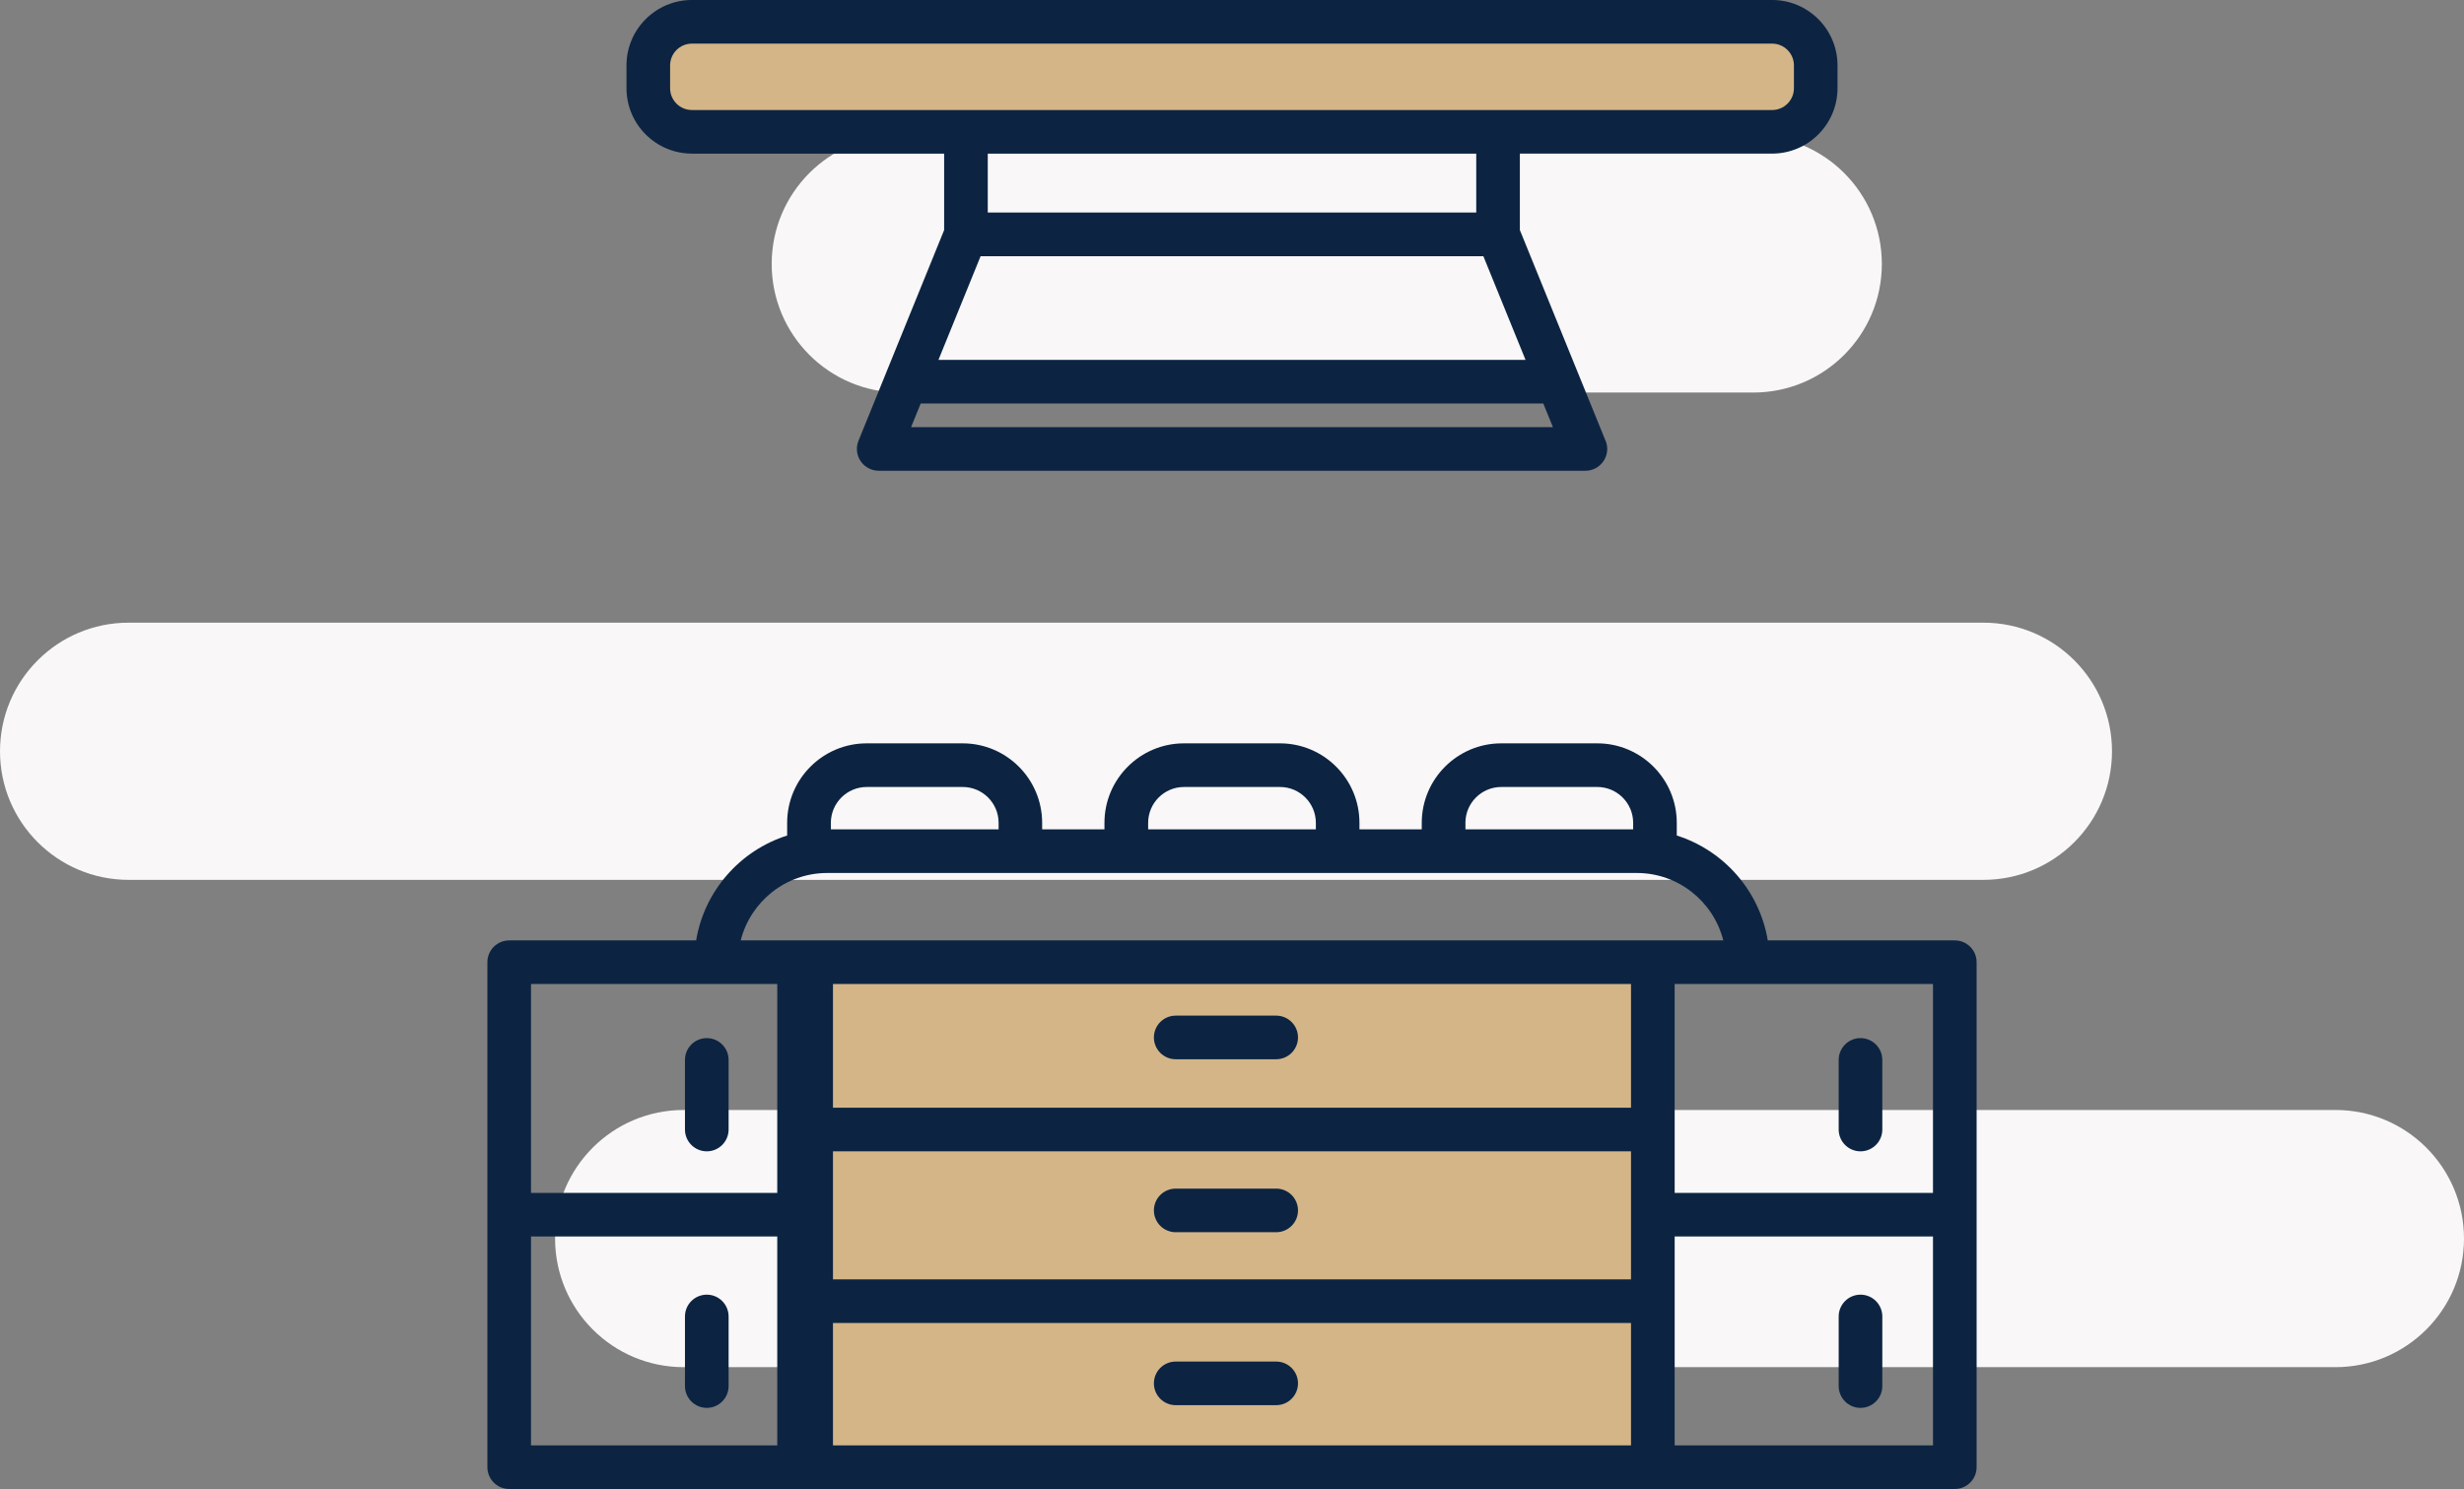
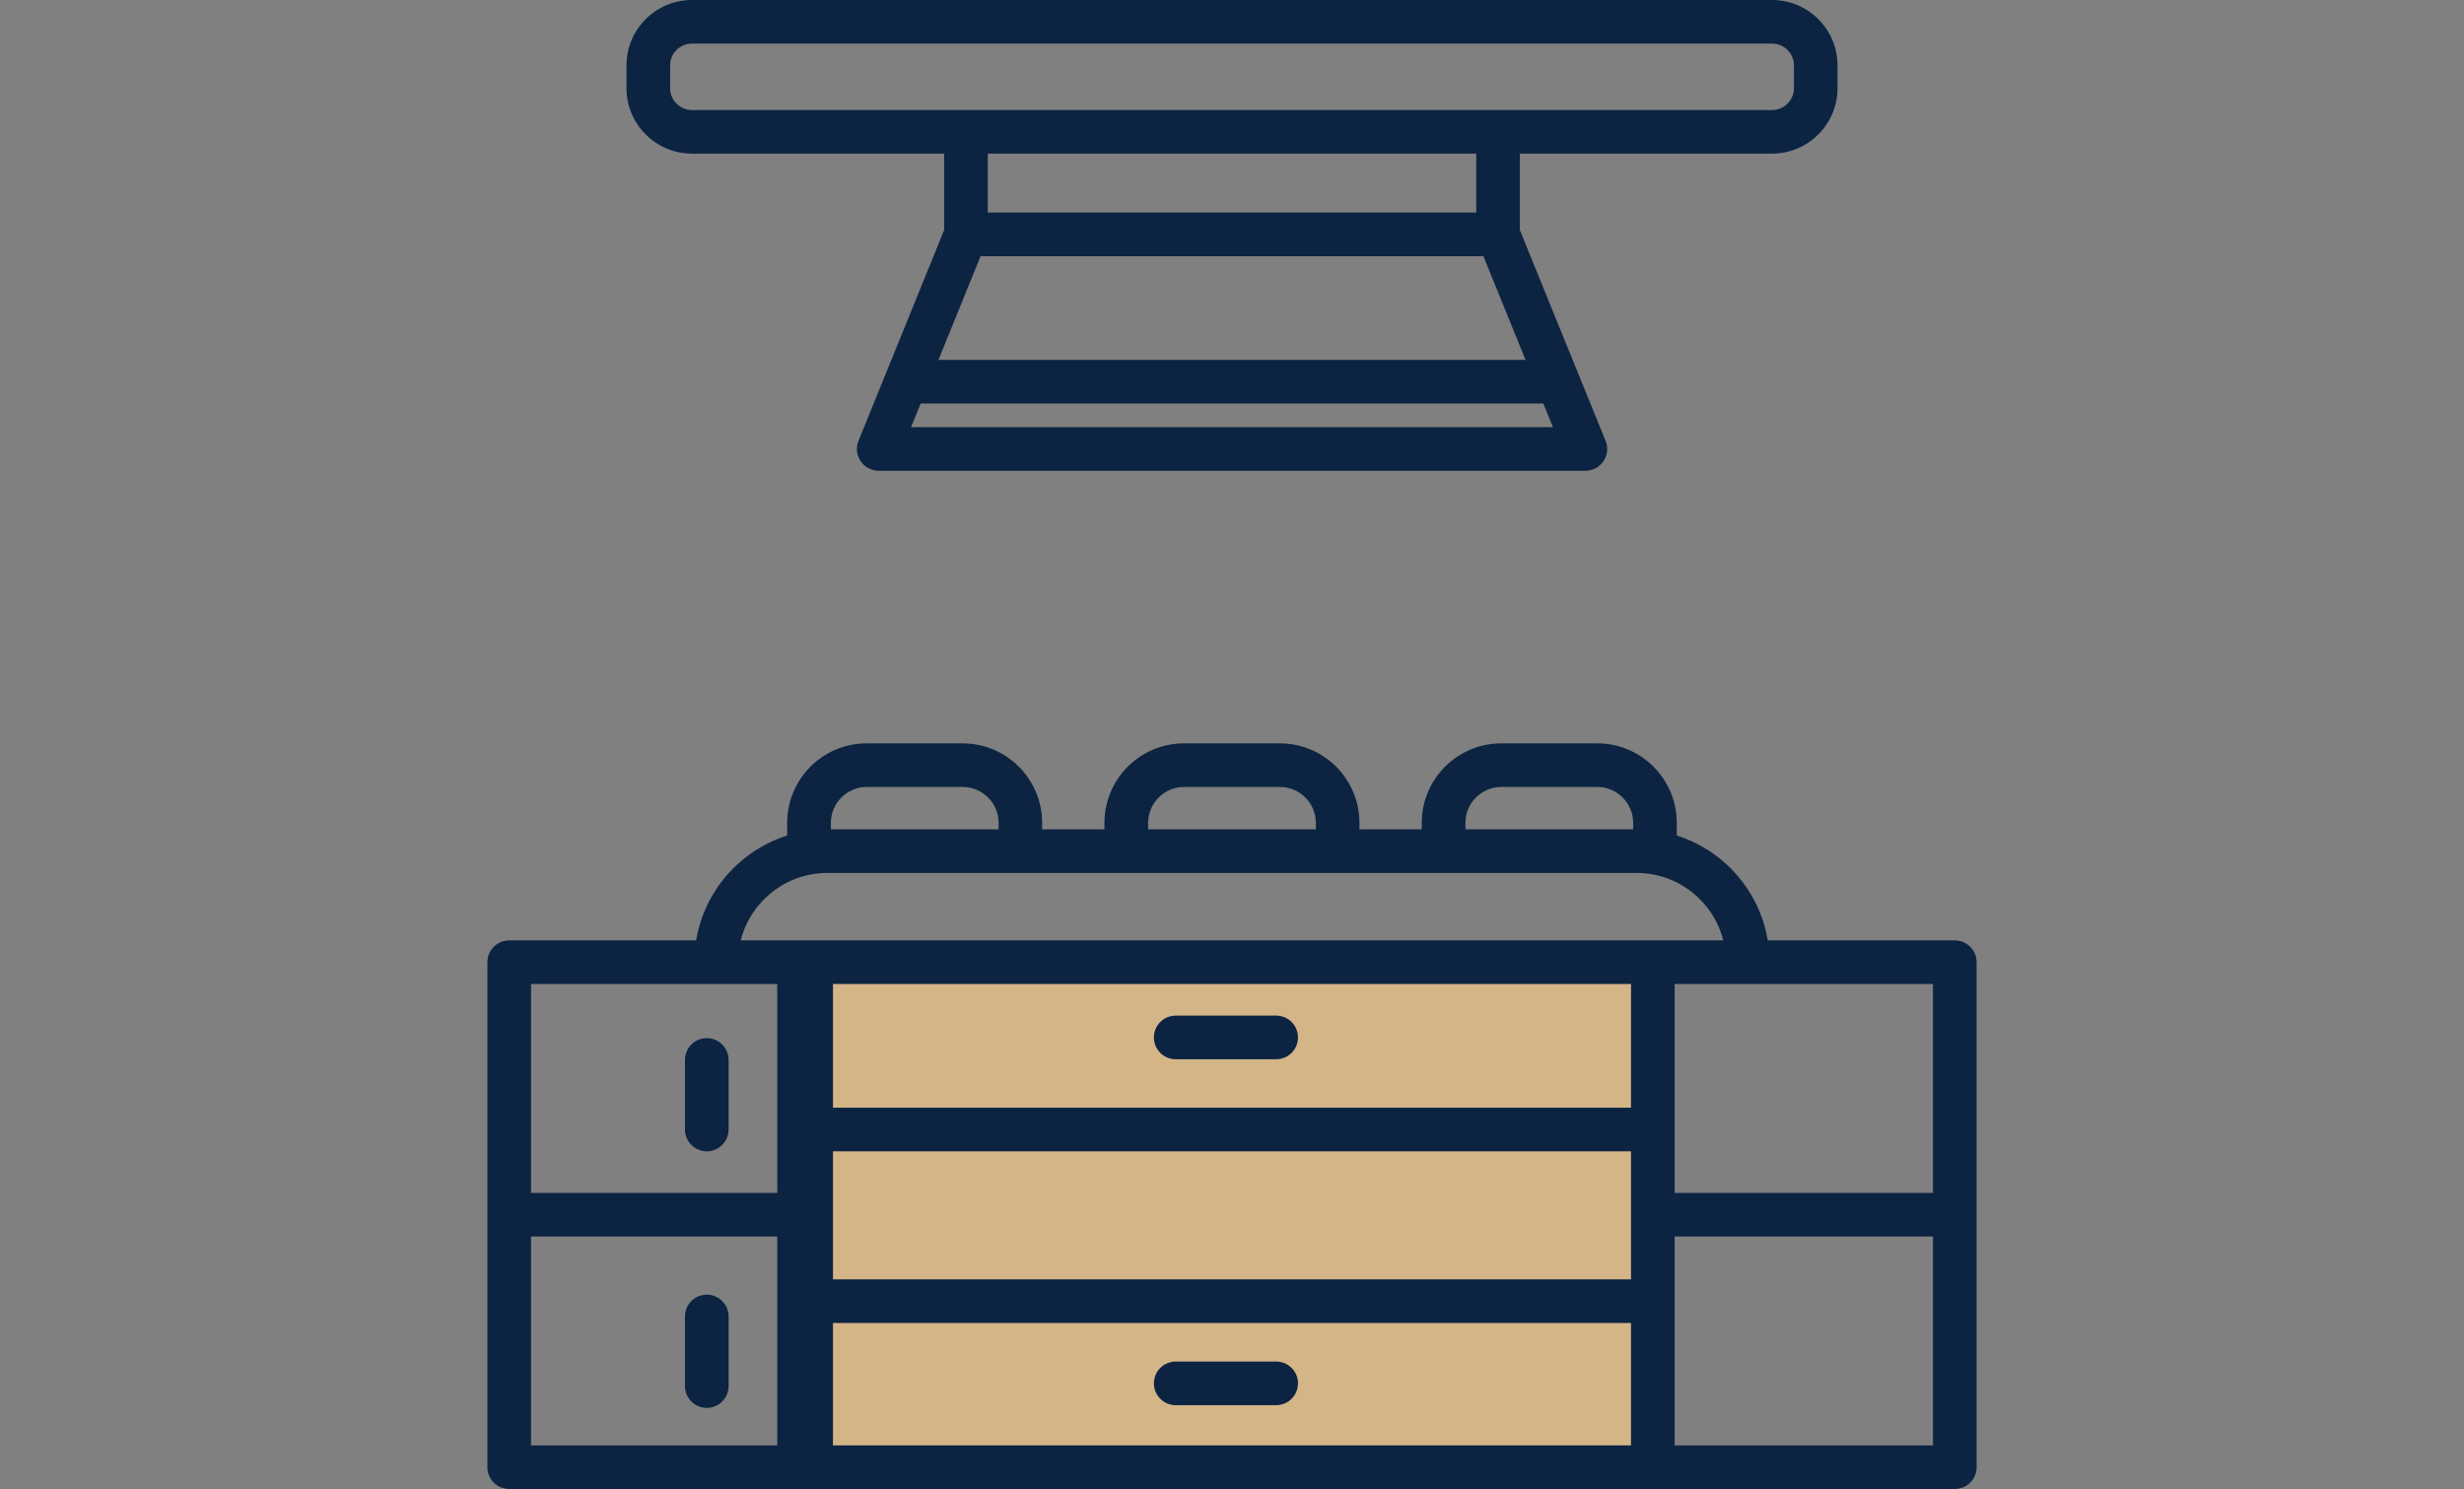
<svg xmlns="http://www.w3.org/2000/svg" width="182" height="110" viewBox="0 0 182 110" fill="none">
  <rect x="0" y="0" width="182" height="110" fill="#808080" stroke="none" />
-   <path d="M172.5 82C177.747 82 182 86.253 182 91.5C182 96.747 177.747 101 172.5 101H50.5C45.253 101 41 96.747 41 91.5C41 86.253 45.253 82 50.5 82H172.5ZM146.5 46C151.747 46 156 50.253 156 55.5C156 60.747 151.747 65 146.5 65H9.5C4.253 65 0 60.747 0 55.5C0 50.253 4.253 46 9.5 46H146.5ZM129.5 10C134.747 10 139 14.253 139 19.5C139 24.747 134.747 29 129.5 29H66.5C61.253 29 57 24.747 57 19.5C57 14.253 61.253 10 66.5 10H129.5Z" fill="#F9F7F7" />
-   <rect x="48" y="2" width="85" height="7" fill="#D4B587" />
  <rect x="59" y="72" width="63" height="35" fill="#D4B587" />
  <g clip-path="url(#clip0_2577_3366)">
    <path d="M144.389 69.472H130.574C129.966 65.809 127.326 62.825 123.852 61.725V60.788C123.852 57.55 121.218 54.916 117.98 54.916H110.888C107.65 54.916 105.016 57.55 105.016 60.788V61.269H100.414V60.788C100.414 57.55 97.781 54.916 94.543 54.916H87.451C84.213 54.916 81.579 57.55 81.579 60.788V61.269H76.977V60.788C76.977 57.55 74.343 54.916 71.106 54.916H64.013C60.776 54.916 58.142 57.55 58.142 60.788V61.725C54.668 62.825 52.027 65.809 51.419 69.472H37.611C36.722 69.472 36 70.194 36 71.083V108.389C36 109.278 36.722 110 37.611 110H144.389C145.278 110 146 109.278 146 108.389V71.083C146 70.194 145.278 69.472 144.389 69.472ZM142.777 88.125H123.697V72.695H142.777V88.125ZM61.526 85.055H120.472V94.514H61.526V85.055ZM120.474 81.832H61.526V72.695H120.472V81.832H120.474ZM61.526 97.737H120.472V106.777H61.526V97.737ZM108.241 60.788C108.241 59.327 109.429 58.139 110.89 58.139H117.982C119.443 58.139 120.631 59.327 120.631 60.788V61.269H108.243V60.788H108.241ZM84.806 60.788C84.806 59.327 85.994 58.139 87.455 58.139H94.545C96.006 58.139 97.194 59.327 97.194 60.788V61.269H84.806V60.788ZM61.371 60.788C61.371 59.327 62.559 58.139 64.02 58.139H71.112C72.573 58.139 73.761 59.327 73.761 60.788V61.269H61.373V60.788H61.371ZM61.105 64.492H120.896C123.974 64.492 126.567 66.614 127.287 69.472H54.713C55.433 66.614 58.026 64.492 61.105 64.492ZM57.411 72.695V88.125H39.223V72.695H57.411ZM39.223 91.347H57.411V106.777H39.223V91.347ZM123.697 106.777V91.347H142.777V106.777H123.697Z" fill="#0C2442" />
    <path d="M52.206 85.055C53.095 85.055 53.817 84.333 53.817 83.443V78.302C53.817 77.412 53.095 76.691 52.206 76.691C51.316 76.691 50.594 77.412 50.594 78.302V83.443C50.594 84.333 51.316 85.055 52.206 85.055Z" fill="#0C2442" />
    <path d="M52.206 95.644C51.316 95.644 50.594 96.366 50.594 97.255V102.397C50.594 103.286 51.316 104.008 52.206 104.008C53.095 104.008 53.817 103.286 53.817 102.397V97.255C53.817 96.366 53.095 95.644 52.206 95.644Z" fill="#0C2442" />
-     <path d="M137.423 85.055C138.313 85.055 139.035 84.333 139.035 83.443V78.302C139.035 77.412 138.313 76.691 137.423 76.691C136.534 76.691 135.812 77.412 135.812 78.302V83.443C135.812 84.333 136.534 85.055 137.423 85.055Z" fill="#0C2442" />
-     <path d="M137.423 95.644C136.534 95.644 135.812 96.366 135.812 97.255V102.397C135.812 103.286 136.534 104.008 137.423 104.008C138.313 104.008 139.035 103.286 139.035 102.397V97.255C139.035 96.366 138.313 95.644 137.423 95.644Z" fill="#0C2442" />
    <path d="M86.843 78.253H94.263C95.153 78.253 95.875 77.531 95.875 76.641C95.875 75.752 95.153 75.03 94.263 75.03H86.843C85.953 75.03 85.231 75.752 85.231 76.641C85.231 77.531 85.953 78.253 86.843 78.253Z" fill="#0C2442" />
-     <path d="M94.263 87.809H86.843C85.953 87.809 85.231 88.531 85.231 89.42C85.231 90.31 85.953 91.031 86.843 91.031H94.263C95.153 91.031 95.875 90.31 95.875 89.42C95.875 88.531 95.153 87.809 94.263 87.809Z" fill="#0C2442" />
    <path d="M94.263 100.586H86.843C85.953 100.586 85.231 101.307 85.231 102.197C85.231 103.086 85.953 103.808 86.843 103.808H94.263C95.153 103.808 95.875 103.086 95.875 102.197C95.875 101.307 95.153 100.586 94.263 100.586Z" fill="#0C2442" />
    <path d="M51.108 11.35H69.737V16.998L65.442 27.564C65.442 27.564 65.44 27.571 65.438 27.575L63.412 32.56C63.21 33.056 63.268 33.621 63.569 34.066C63.867 34.51 64.37 34.777 64.905 34.777H117.099C117.099 34.777 117.101 34.777 117.104 34.777C117.993 34.777 118.715 34.055 118.715 33.165C118.715 32.91 118.655 32.667 118.547 32.45L116.564 27.573C116.564 27.573 116.562 27.567 116.56 27.564L112.263 16.996V11.348H130.892C133.558 11.348 135.726 9.18 135.726 6.514V4.832C135.726 2.166 133.558 -0.002 130.892 -0.002H51.108C48.442 -0.002 46.274 2.166 46.274 4.832V6.514C46.274 9.18 48.442 11.348 51.108 11.348V11.35ZM112.682 26.585H69.318L72.431 18.926H109.567L112.682 26.585ZM67.296 31.556L68.007 29.807H113.993L114.704 31.556H67.299H67.296ZM109.041 15.703H72.96V11.35H109.041V15.703ZM49.497 4.834C49.497 3.945 50.218 3.223 51.108 3.223H130.894C131.784 3.223 132.506 3.945 132.506 4.834V6.516C132.506 7.406 131.784 8.128 130.894 8.128H51.108C50.218 8.128 49.497 7.406 49.497 6.516V4.834Z" fill="#0C2442" />
  </g>
  <defs>
    <clipPath id="clip0_2577_3366">
      <rect width="110" height="110" fill="white" transform="translate(36)" />
    </clipPath>
  </defs>
</svg>